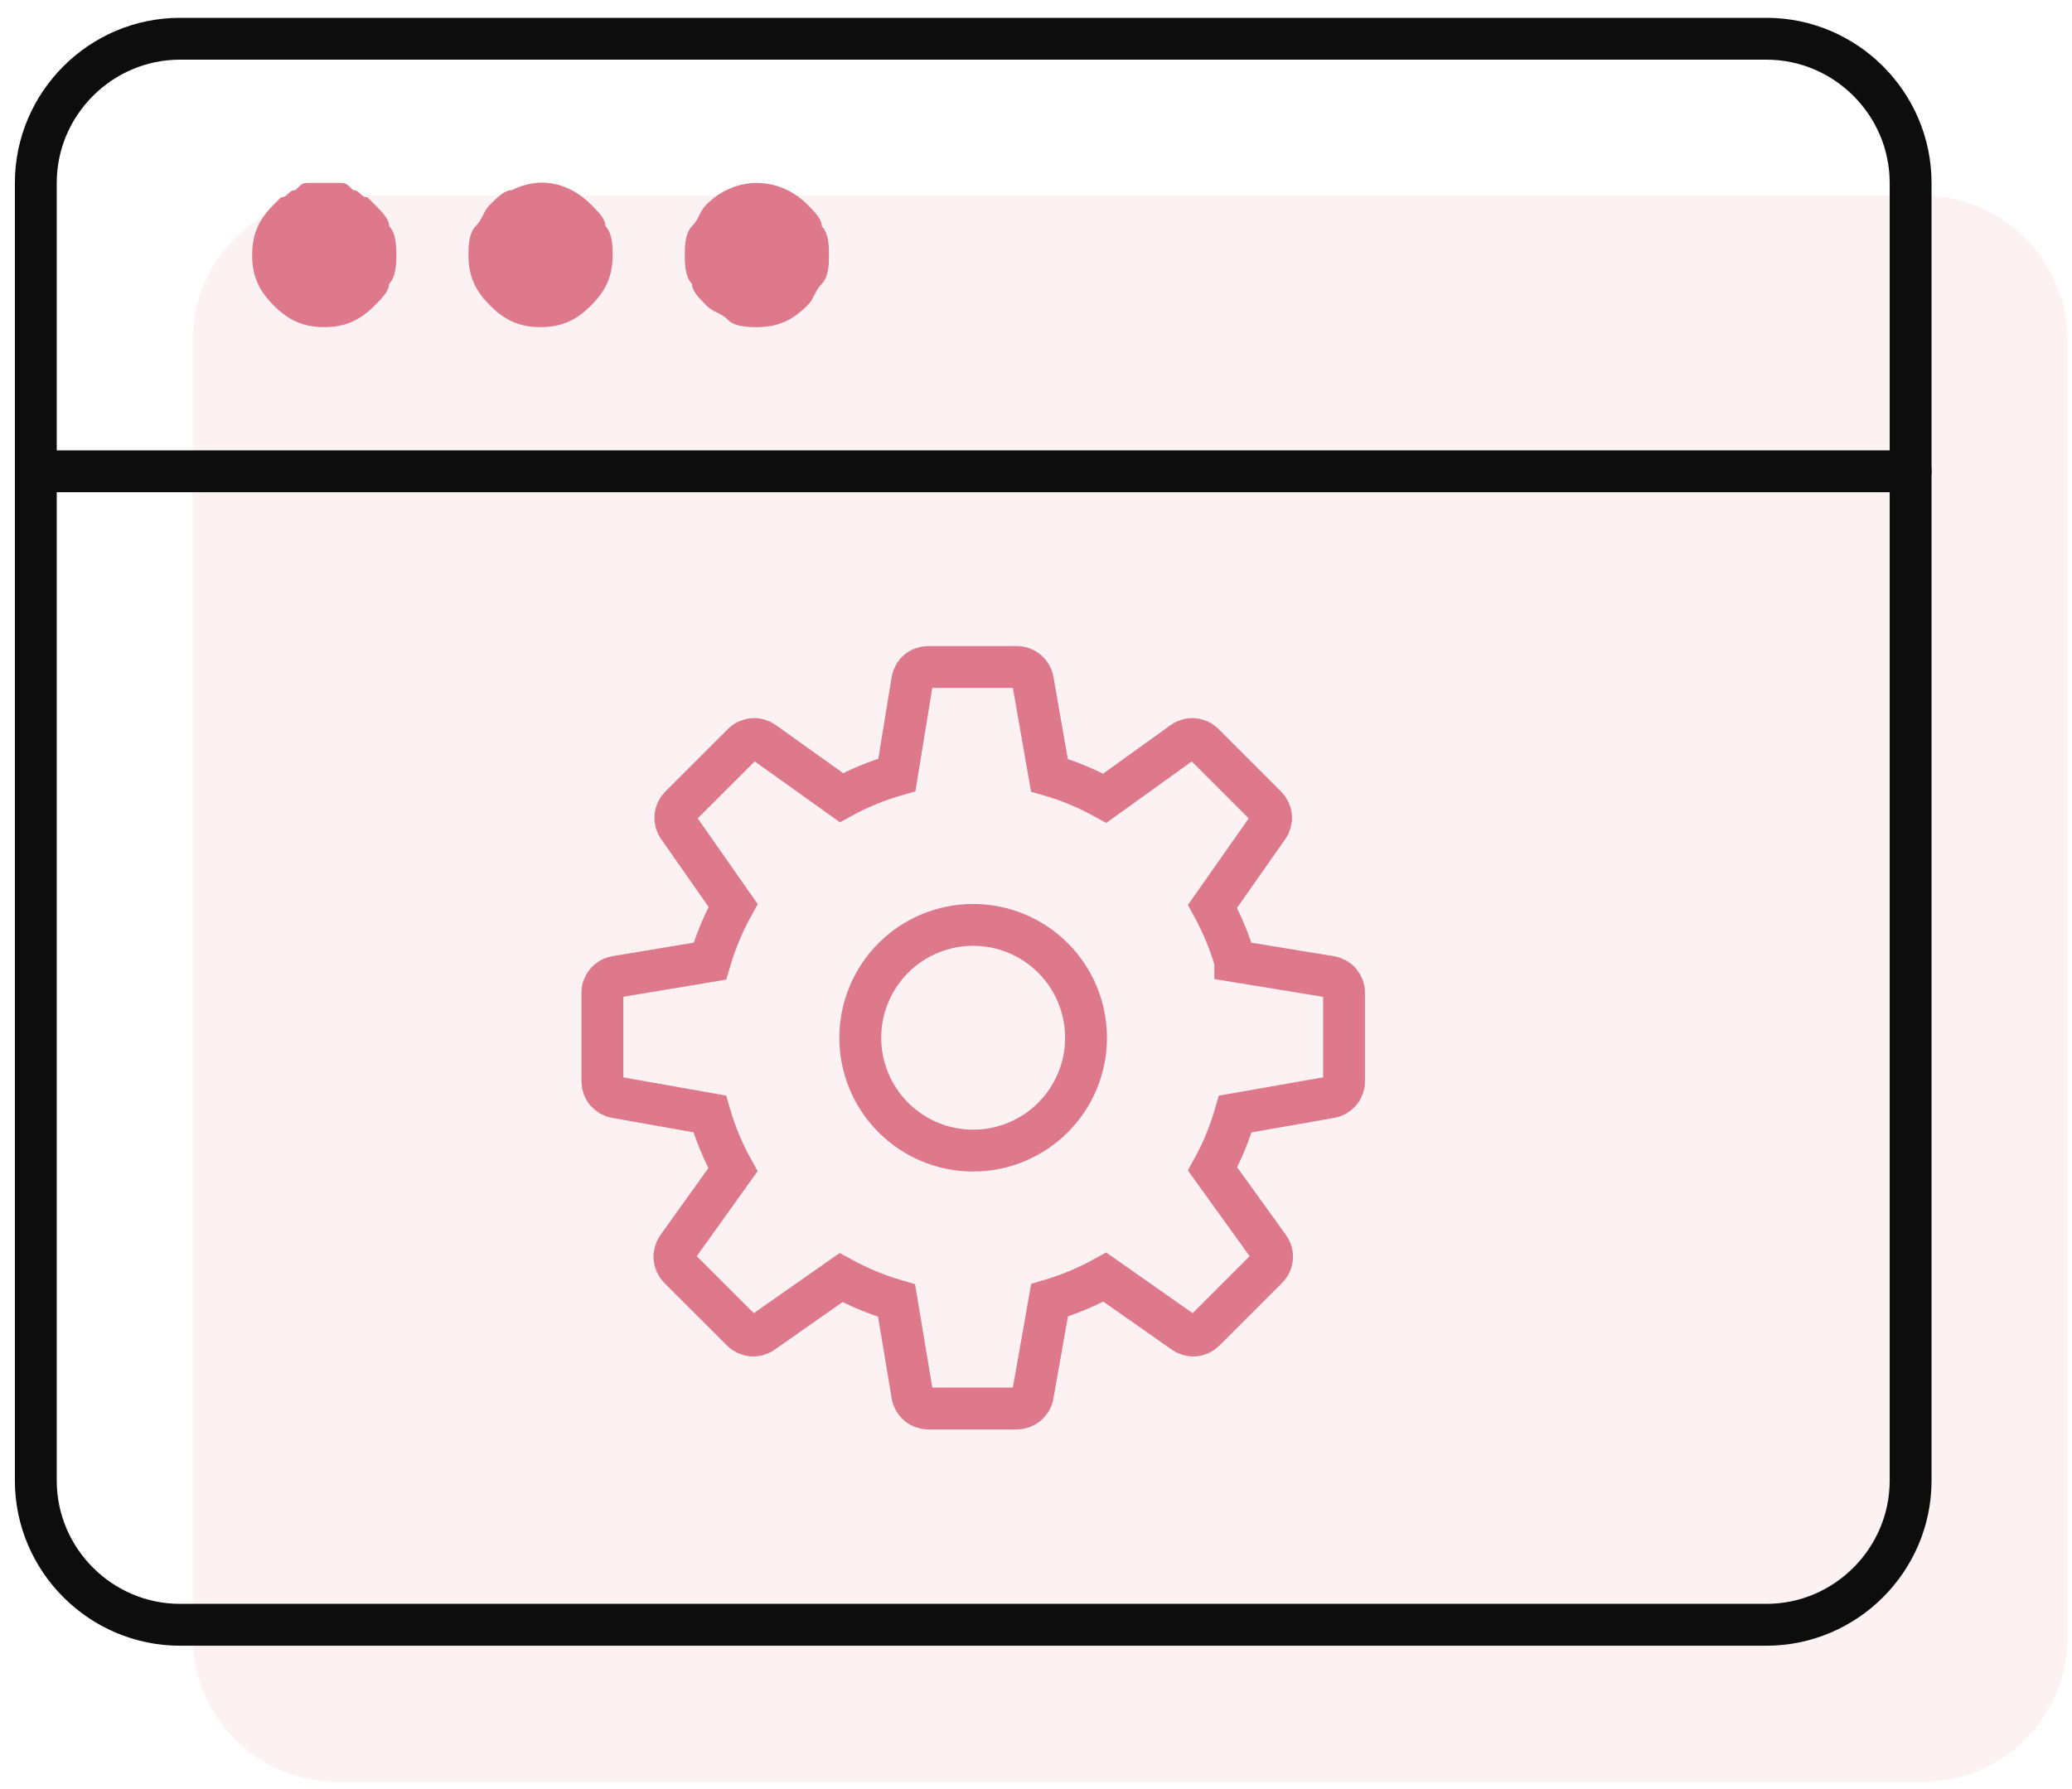
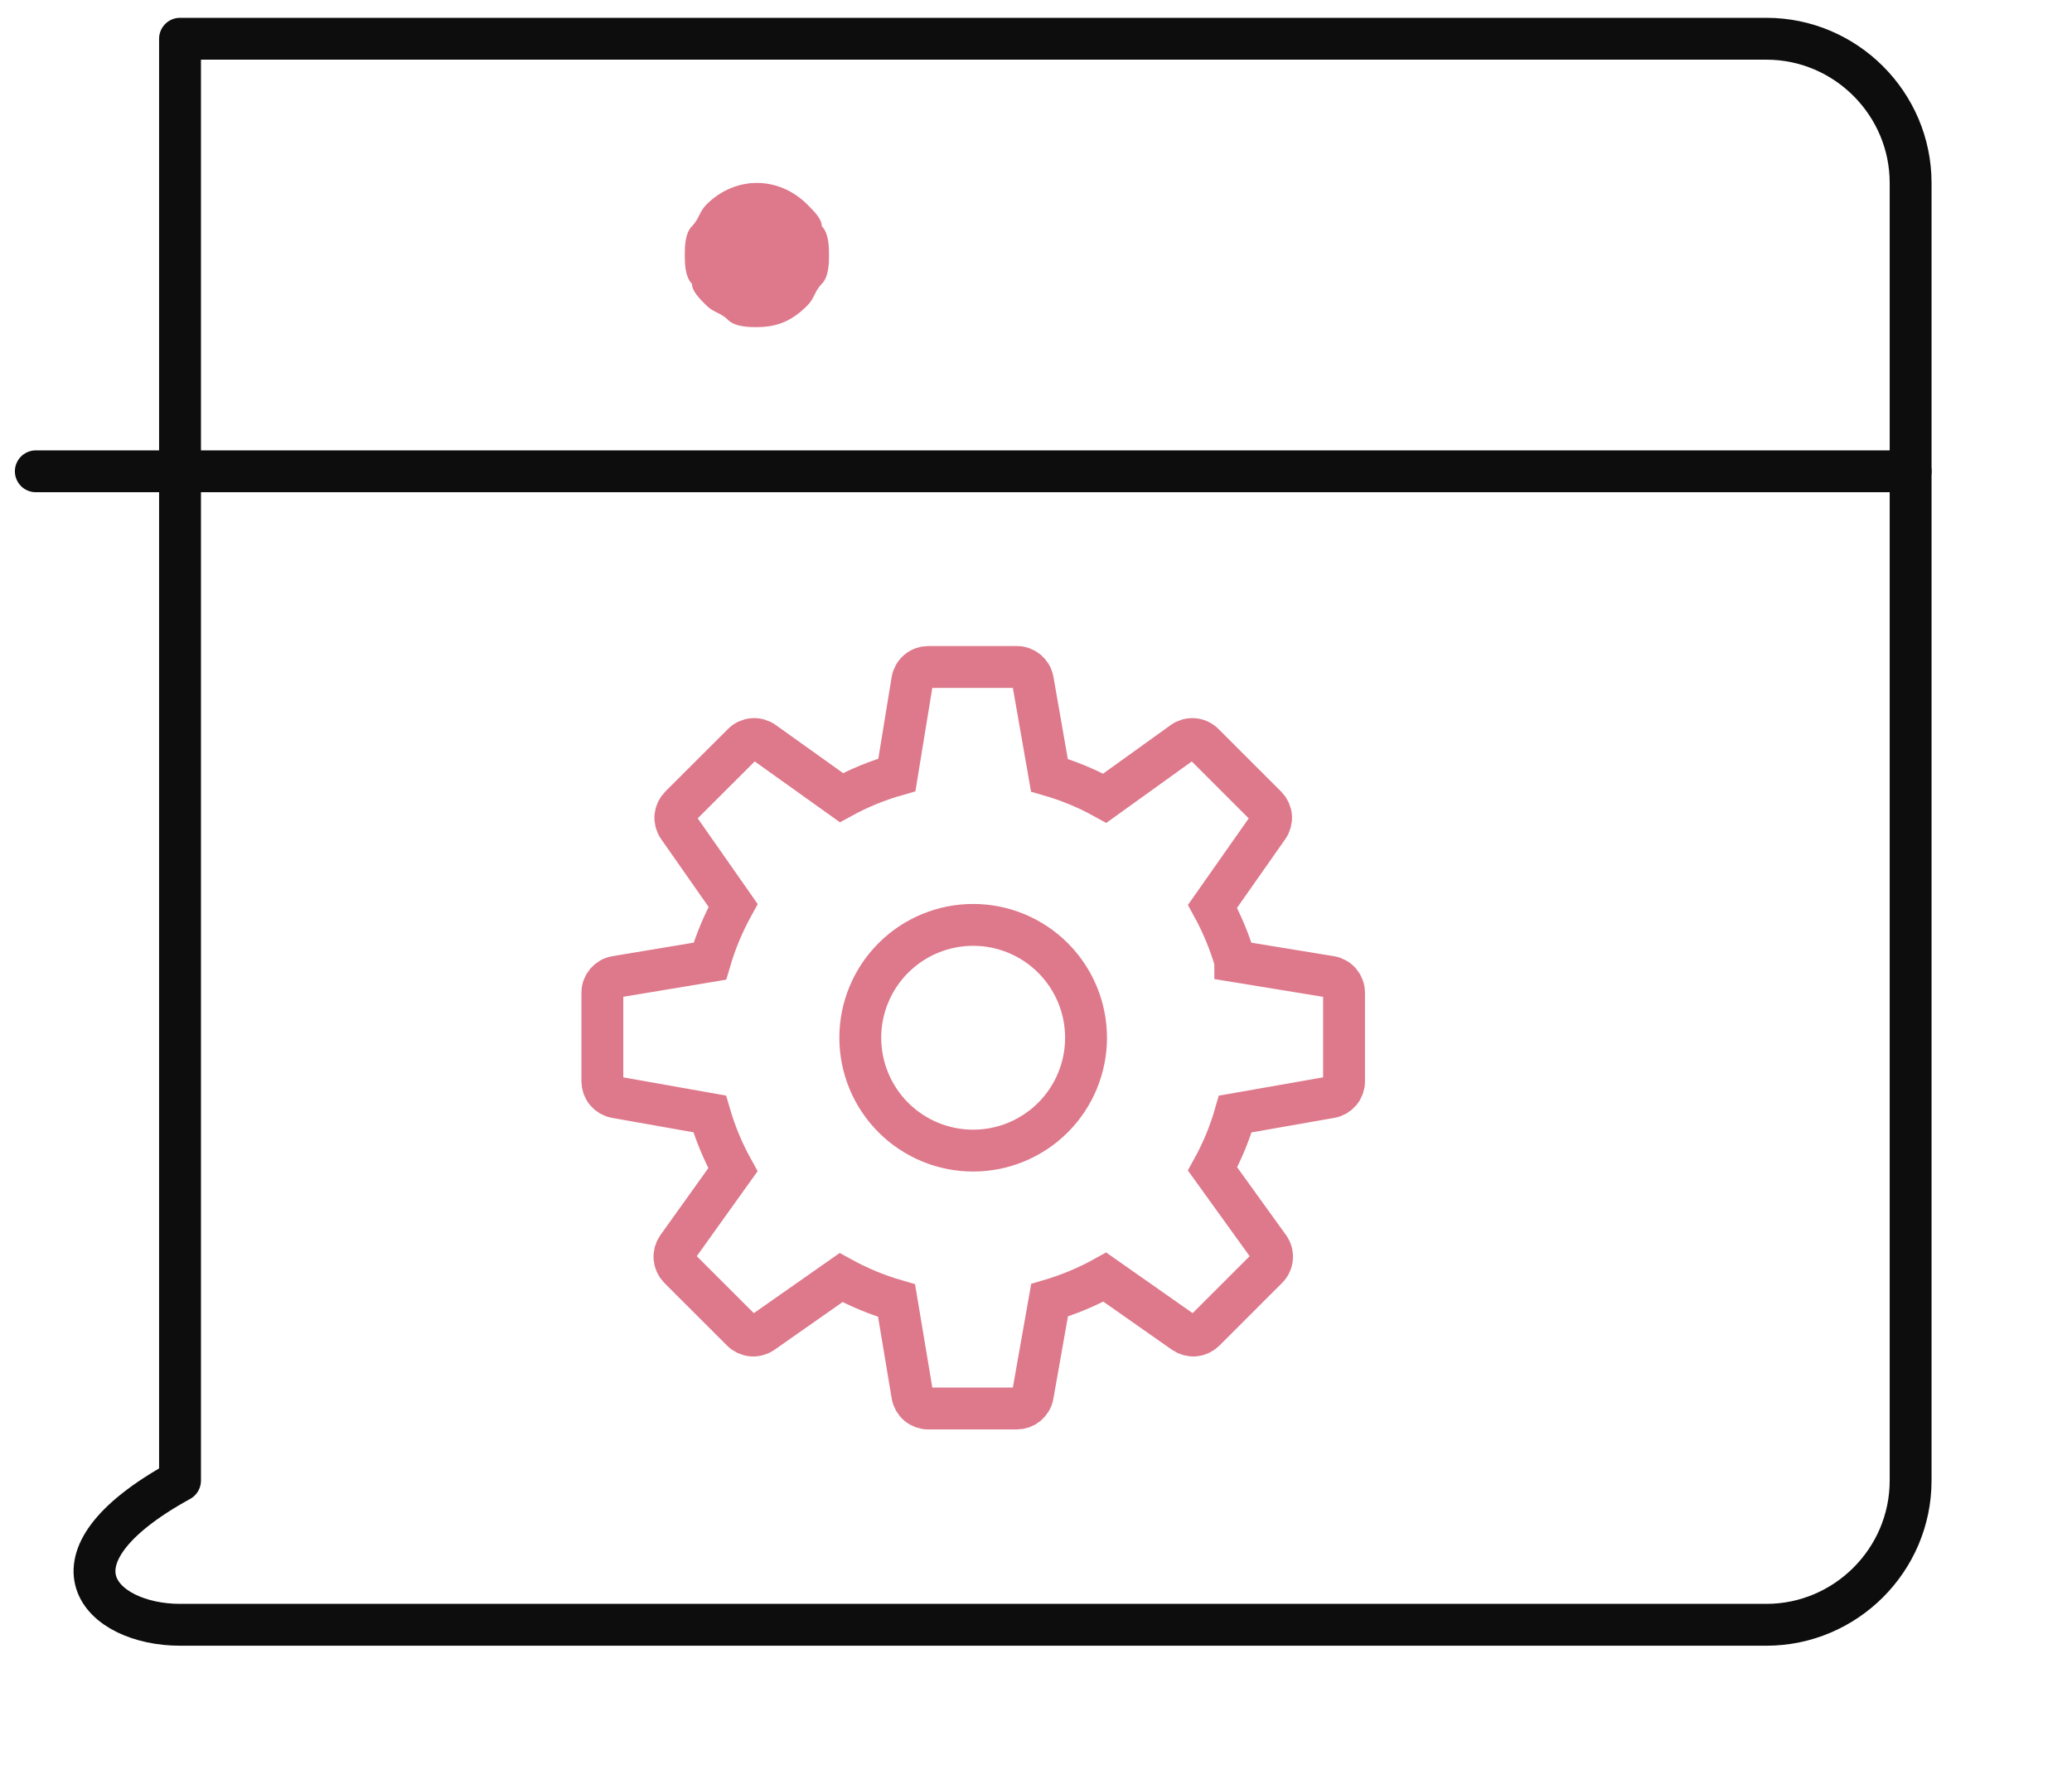
<svg xmlns="http://www.w3.org/2000/svg" width="198" height="171" viewBox="0 0 198 171" fill="none">
-   <path d="M183.797 18.703H32.203C24.623 18.703 18.422 24.905 18.422 32.484V156.516C18.422 164.095 24.623 170.297 32.203 170.297H183.797C191.377 170.297 197.578 164.095 197.578 156.516V32.484C197.578 24.905 191.377 18.703 183.797 18.703Z" fill="#DE788B" fill-opacity="0.1" />
  <path d="M3.422 45.047H182.578" stroke="#0D0D0D" stroke-width="4" stroke-miterlimit="10" stroke-linecap="round" stroke-linejoin="round" />
-   <path d="M30.984 31.266C28.917 31.266 27.539 30.577 26.161 29.198C24.783 27.82 24.094 26.442 24.094 24.375C24.094 22.308 24.783 20.93 26.161 19.552L26.85 18.863C27.539 18.863 27.539 18.173 28.228 18.173C28.917 17.484 28.917 17.484 29.606 17.484C30.295 17.484 31.673 17.484 32.362 17.484C33.052 17.484 33.052 17.484 33.741 18.173C34.43 18.173 34.43 18.863 35.119 18.863L35.808 19.552C36.497 20.241 37.186 20.93 37.186 21.619C37.875 22.308 37.875 23.686 37.875 24.375C37.875 25.064 37.875 26.442 37.186 27.131C37.186 27.82 36.497 28.509 35.808 29.198C34.43 30.577 33.052 31.266 30.984 31.266Z" fill="#DE788B" />
-   <path d="M51.656 31.267C49.589 31.267 48.211 30.578 46.833 29.199C45.455 27.821 44.766 26.443 44.766 24.376C44.766 23.687 44.766 22.309 45.455 21.62C46.144 20.931 46.144 20.242 46.833 19.553C47.522 18.863 48.211 18.174 48.9 18.174C51.656 16.796 54.413 17.485 56.48 19.553C57.169 20.242 57.858 20.931 57.858 21.62C58.547 22.309 58.547 23.687 58.547 24.376C58.547 26.443 57.858 27.821 56.48 29.199C55.102 30.578 53.723 31.267 51.656 31.267Z" fill="#DE788B" />
  <path d="M72.328 31.266C71.639 31.266 70.261 31.266 69.572 30.577C68.883 29.887 68.194 29.887 67.505 29.198C66.816 28.509 66.127 27.82 66.127 27.131C65.438 26.442 65.438 25.064 65.438 24.375C65.438 23.686 65.438 22.308 66.127 21.619C66.816 20.93 66.816 20.241 67.505 19.552C70.261 16.795 74.395 16.795 77.152 19.552C77.841 20.241 78.53 20.93 78.53 21.619C79.219 22.308 79.219 23.686 79.219 24.375C79.219 25.064 79.219 26.442 78.53 27.131C77.841 27.82 77.841 28.509 77.152 29.198C75.773 30.577 74.395 31.266 72.328 31.266Z" fill="#DE788B" />
-   <path d="M168.797 3.703H17.203C9.623 3.703 3.422 9.905 3.422 17.484V141.516C3.422 149.095 9.623 155.297 17.203 155.297H168.797C176.377 155.297 182.578 149.095 182.578 141.516V17.484C182.578 9.905 176.377 3.703 168.797 3.703Z" stroke="#0D0D0D" stroke-width="4" stroke-miterlimit="10" stroke-linecap="round" stroke-linejoin="round" />
+   <path d="M168.797 3.703H17.203V141.516C3.422 149.095 9.623 155.297 17.203 155.297H168.797C176.377 155.297 182.578 149.095 182.578 141.516V17.484C182.578 9.905 176.377 3.703 168.797 3.703Z" stroke="#0D0D0D" stroke-width="4" stroke-miterlimit="10" stroke-linecap="round" stroke-linejoin="round" />
  <path d="M118.042 91.878L127.148 93.366C127.508 93.426 127.836 93.611 128.072 93.89C128.308 94.169 128.438 94.522 128.437 94.888V103.36C128.437 103.722 128.309 104.073 128.076 104.35C127.843 104.628 127.519 104.814 127.162 104.876L118.042 106.478C117.516 108.311 116.794 110.061 115.874 111.728L121.265 119.212C121.48 119.509 121.582 119.873 121.552 120.239C121.523 120.604 121.364 120.947 121.104 121.206L115.113 127.197C114.857 127.454 114.519 127.613 114.157 127.645C113.796 127.677 113.435 127.58 113.138 127.372L105.578 122.066C103.904 122.995 102.132 123.737 100.295 124.277L98.689 133.354C98.626 133.711 98.438 134.034 98.16 134.267C97.882 134.499 97.53 134.626 97.167 134.625H88.7C88.336 134.625 87.984 134.496 87.706 134.261C87.428 134.026 87.243 133.699 87.183 133.34L85.676 124.31C83.832 123.776 82.052 123.039 80.37 122.113L72.867 127.372C72.57 127.58 72.209 127.677 71.847 127.645C71.486 127.613 71.148 127.454 70.892 127.197L64.896 121.206C64.641 120.946 64.485 120.606 64.455 120.244C64.425 119.881 64.522 119.52 64.73 119.221L70.037 111.803C69.1 110.113 68.355 108.324 67.816 106.469L58.834 104.876C58.477 104.813 58.155 104.626 57.922 104.349C57.69 104.072 57.562 103.722 57.562 103.36V94.888C57.562 94.132 58.106 93.489 58.852 93.366L67.835 91.868C68.38 90.01 69.12 88.233 70.055 86.539L64.811 79.045C64.604 78.748 64.508 78.388 64.54 78.028C64.572 77.668 64.73 77.33 64.986 77.075L70.981 71.088C71.239 70.83 71.58 70.672 71.943 70.641C72.307 70.611 72.669 70.711 72.966 70.923L80.408 76.238C82.087 75.318 83.852 74.594 85.705 74.065L87.179 65.04C87.238 64.679 87.424 64.352 87.703 64.115C87.981 63.879 88.335 63.75 88.7 63.75H97.172C97.924 63.75 98.561 64.289 98.694 65.026L100.281 74.098C102.124 74.63 103.888 75.362 105.573 76.295L113.029 70.932C113.326 70.716 113.69 70.614 114.055 70.642C114.42 70.671 114.764 70.829 115.023 71.088L121.015 77.079C121.271 77.336 121.428 77.674 121.46 78.036C121.491 78.397 121.393 78.758 121.185 79.054L115.869 86.628C116.782 88.298 117.507 90.046 118.042 91.873V91.878ZM82.208 99.188C82.208 102.048 83.345 104.792 85.368 106.815C87.391 108.838 90.134 109.975 92.995 109.975C95.856 109.975 98.6 108.838 100.623 106.815C102.646 104.792 103.782 102.048 103.782 99.188C103.782 96.327 102.646 93.583 100.623 91.56C98.6 89.537 95.856 88.4 92.995 88.4C90.134 88.4 87.391 89.537 85.368 91.56C83.345 93.583 82.208 96.327 82.208 99.188Z" stroke="#DE788B" stroke-width="4" />
</svg>